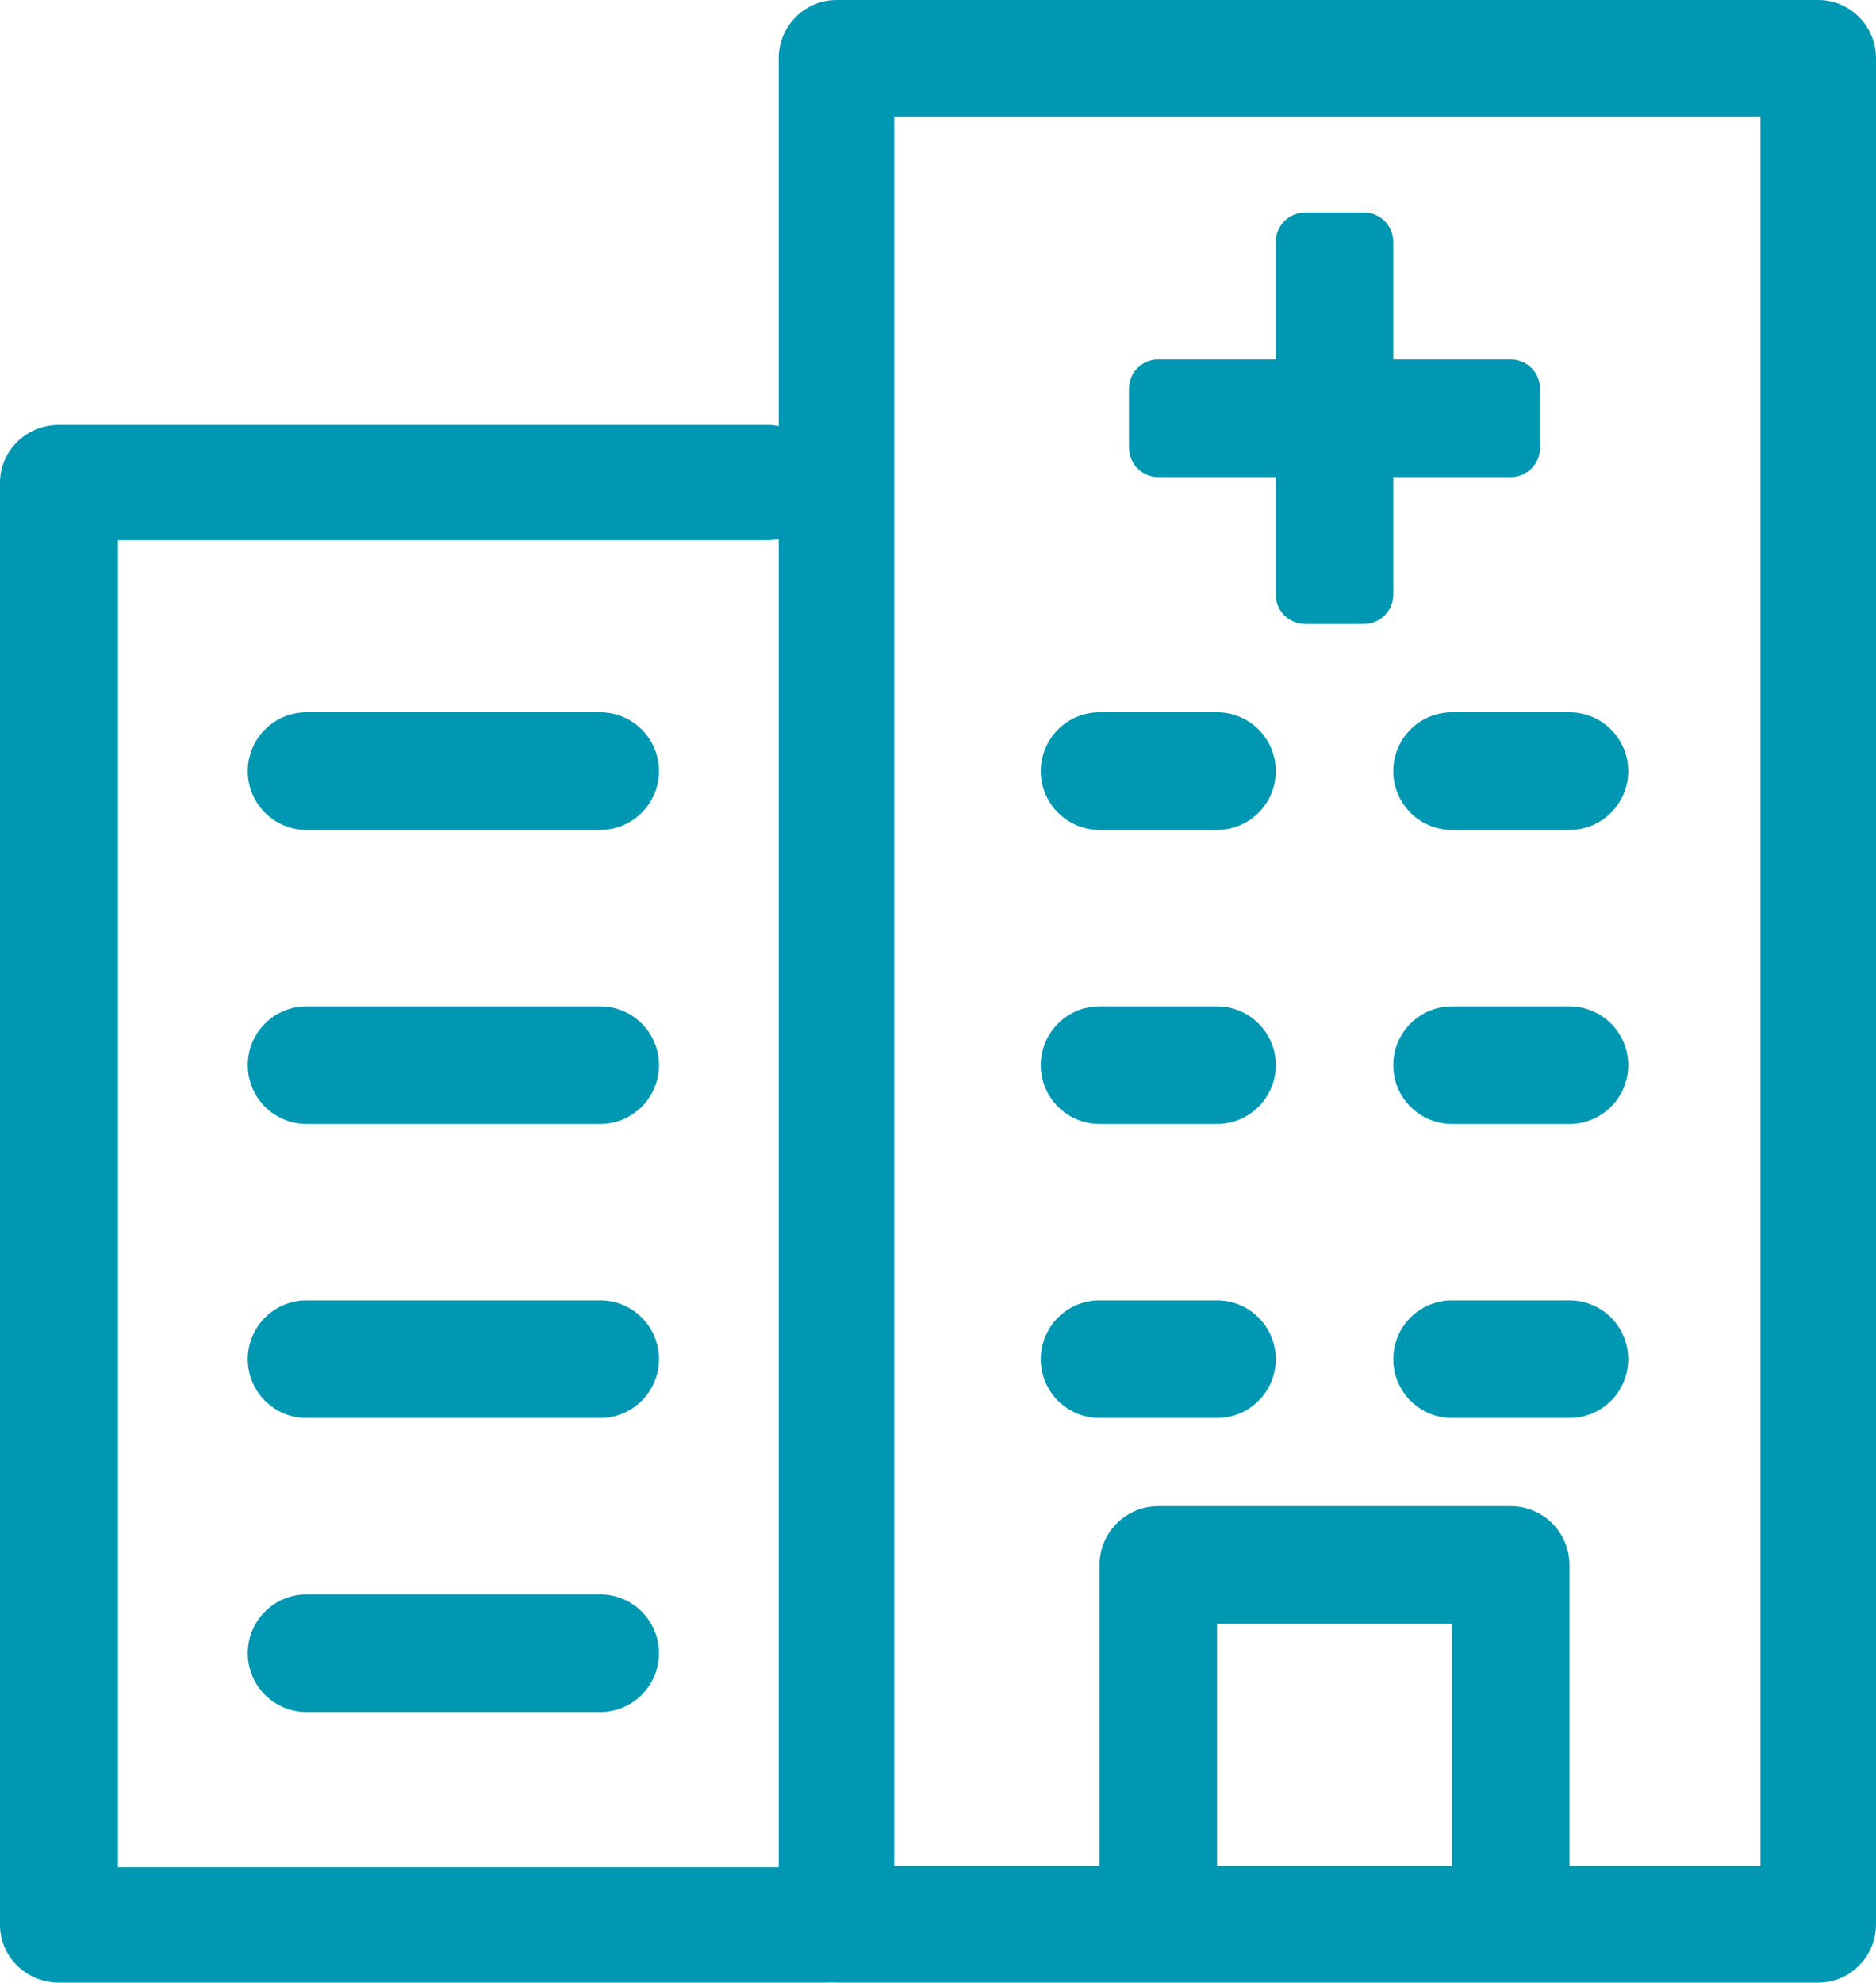
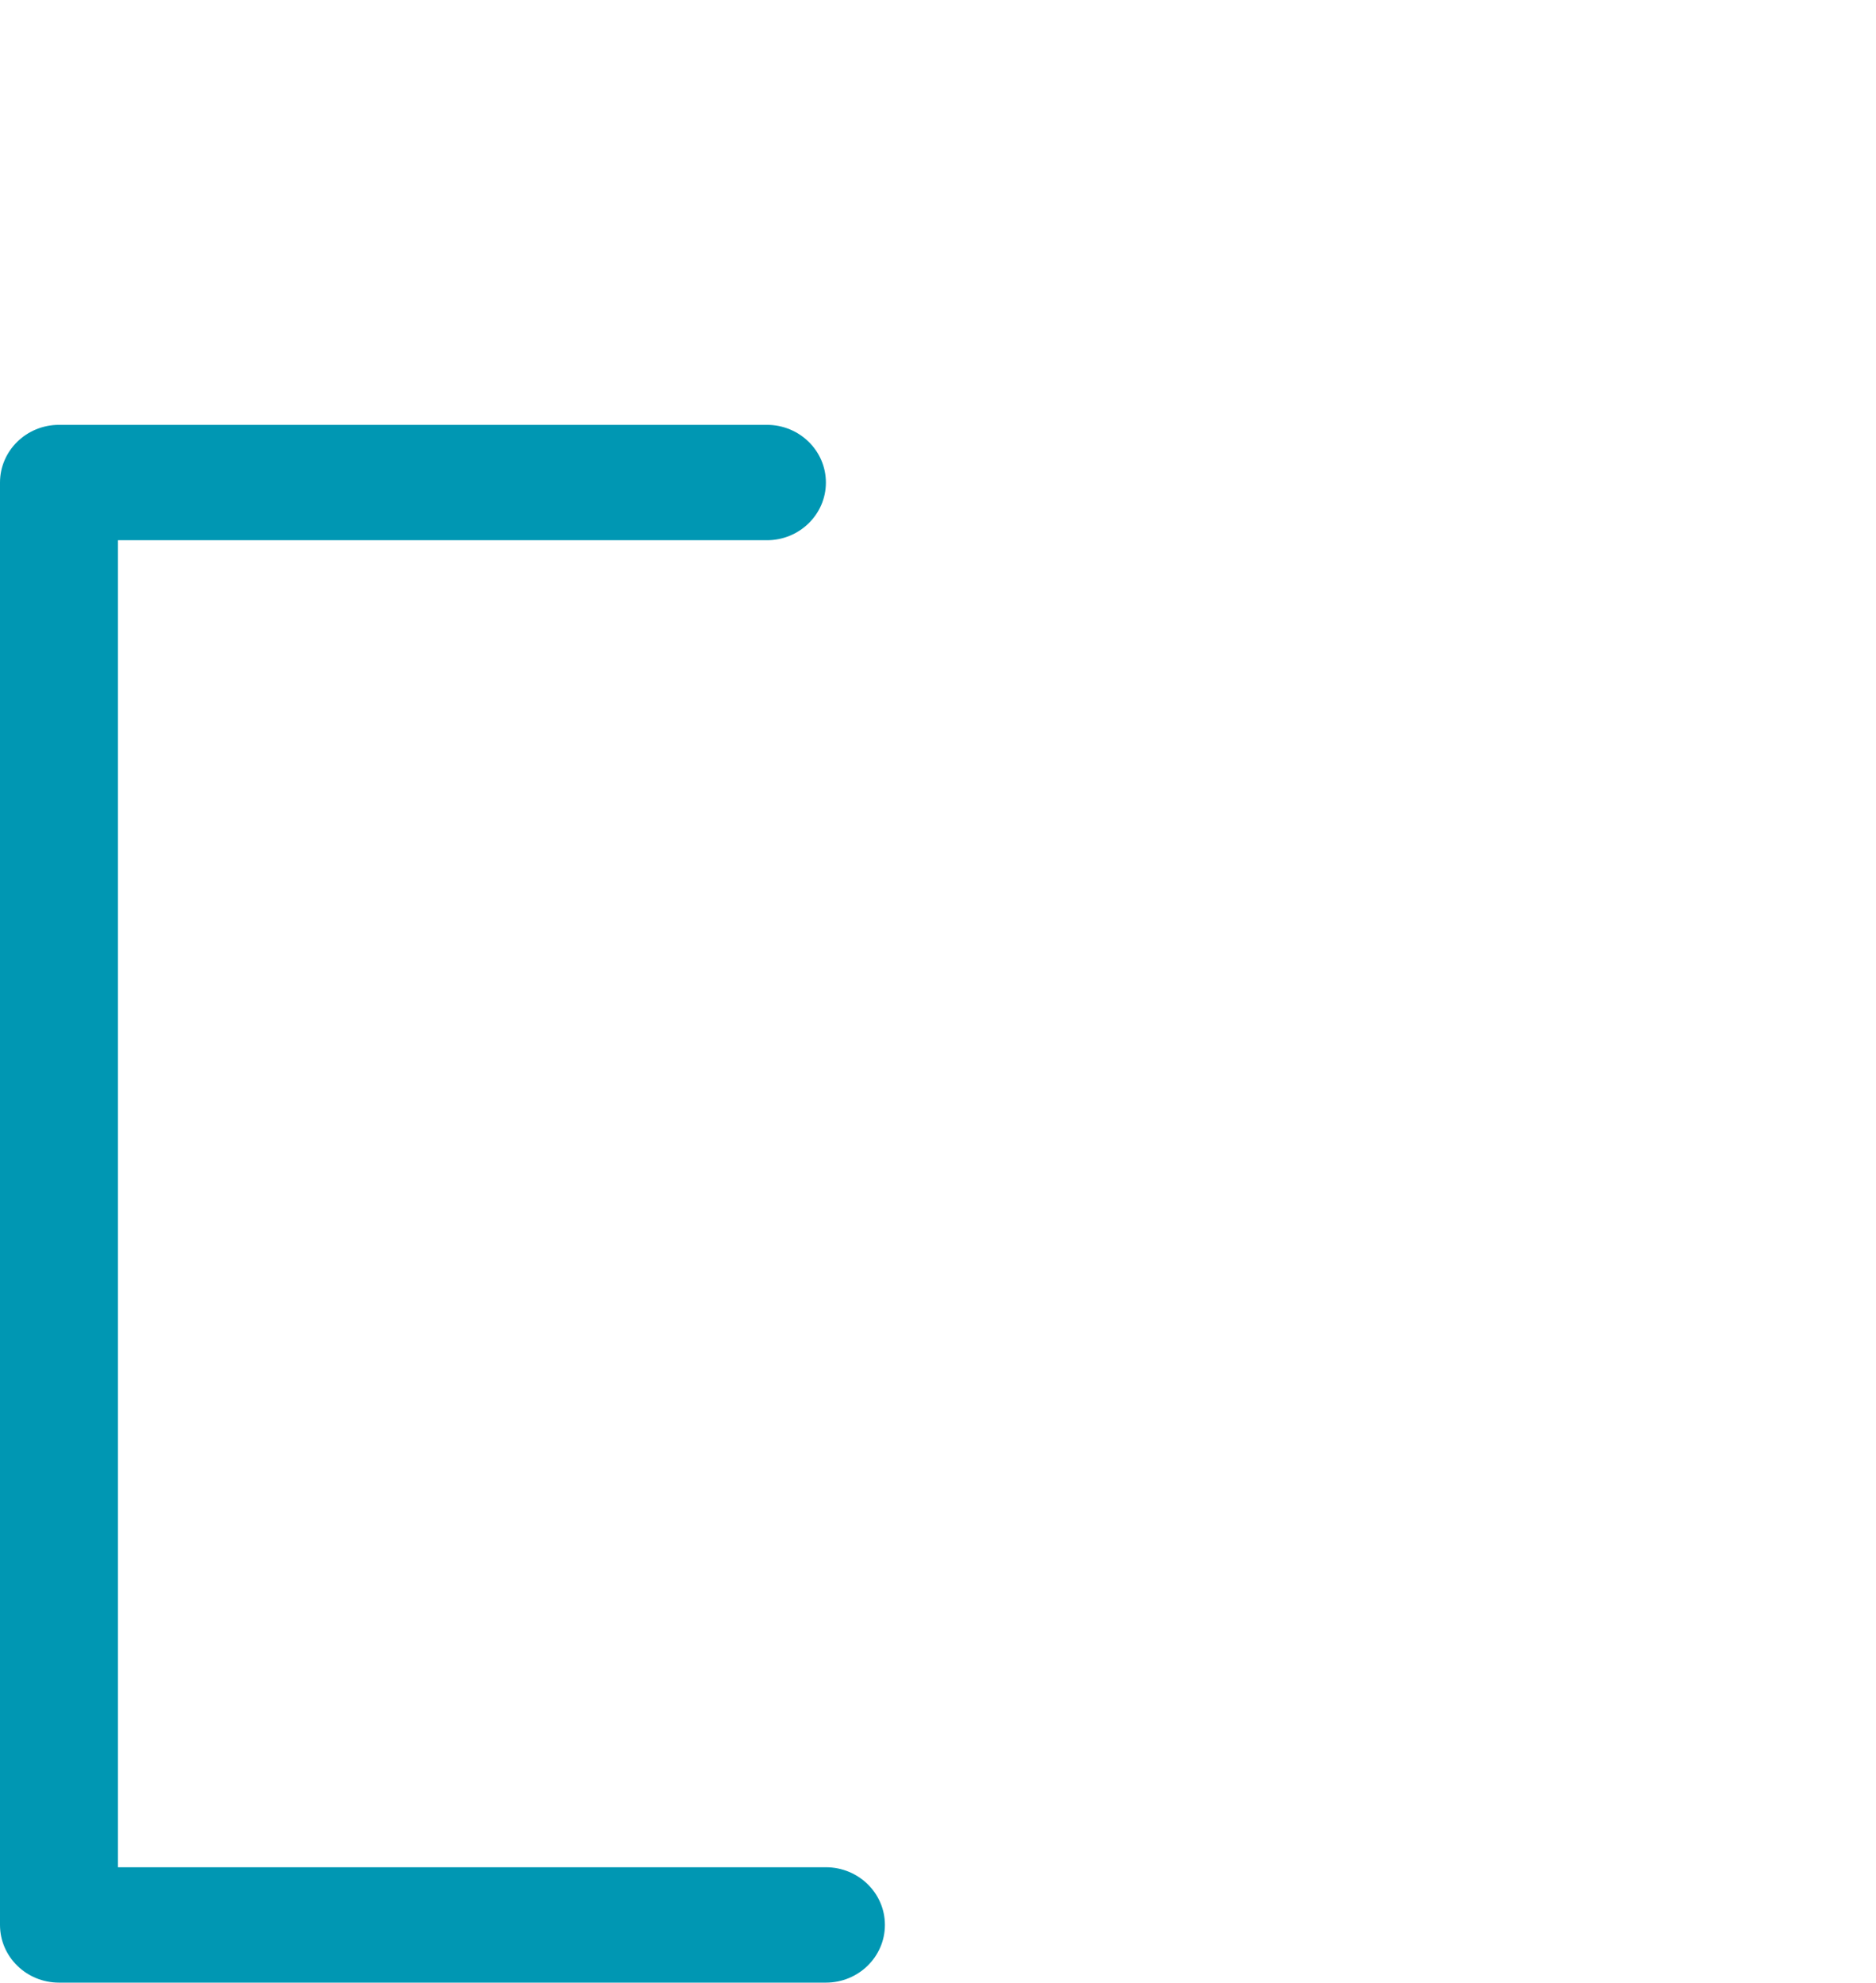
<svg xmlns="http://www.w3.org/2000/svg" width="53px" height="56px" viewBox="0 0 53 56" version="1.1">
  <defs />
  <g id="invitro-index" stroke="none" stroke-width="1" fill="none" fill-rule="evenodd" transform="translate(-888, -3093)">
    <g id="promo" transform="translate(26, 3044)" fill="#0097B3">
      <g id="Page-1" transform="translate(862, 49)">
-         <path d="M22,1.647 L22,54.353 C22,55.262 22.731,56 23.632,56 L51.368,56 C52.269,56 53,55.262 53,54.353 L53,1.647 C53,0.738 52.269,0 51.368,0 L23.632,0 C22.731,0 22,0.738 22,1.647 Z M25.263,52.706 L49.737,52.706 L49.737,3.294 L25.263,3.294 L25.263,52.706 Z" id="Fill-1" />
-         <path d="M16.957,23.441 C17.874,23.441 18.617,22.697 18.617,21.78 C18.617,20.863 17.874,20.119 16.957,20.119 L8.66,20.119 C7.743,20.119 7,20.863 7,21.78 C7,22.697 7.743,23.441 8.66,23.441 L16.957,23.441 Z M16.957,31.746 C17.874,31.746 18.617,31.002 18.617,30.085 C18.617,29.168 17.874,28.424 16.957,28.424 L8.66,28.424 C7.743,28.424 7,29.168 7,30.085 C7,31.002 7.743,31.746 8.66,31.746 L16.957,31.746 Z M16.957,40.051 C17.874,40.051 18.617,39.307 18.617,38.39 C18.617,37.473 17.874,36.729 16.957,36.729 L8.66,36.729 C7.743,36.729 7,37.473 7,38.39 C7,39.307 7.743,40.051 8.66,40.051 L16.957,40.051 Z M16.957,48.356 C17.874,48.356 18.617,47.612 18.617,46.695 C18.617,45.778 17.874,45.034 16.957,45.034 L8.66,45.034 C7.743,45.034 7,45.778 7,46.695 C7,47.612 7.743,48.356 8.66,48.356 L16.957,48.356 Z M44.34,31.746 C45.257,31.746 46,31.002 46,30.085 C46,29.168 45.257,28.424 44.34,28.424 L41.021,28.424 C40.105,28.424 39.362,29.168 39.362,30.085 C39.362,31.002 40.105,31.746 41.021,31.746 L44.34,31.746 Z M34.383,31.746 C35.299,31.746 36.043,31.002 36.043,30.085 C36.043,29.168 35.299,28.424 34.383,28.424 L31.064,28.424 C30.148,28.424 29.404,29.168 29.404,30.085 C29.404,31.002 30.148,31.746 31.064,31.746 L34.383,31.746 Z M44.34,23.441 C45.257,23.441 46,22.697 46,21.78 C46,20.863 45.257,20.119 44.34,20.119 L41.021,20.119 C40.105,20.119 39.362,20.863 39.362,21.78 C39.362,22.697 40.105,23.441 41.021,23.441 L44.34,23.441 Z M34.383,23.441 C35.299,23.441 36.043,22.697 36.043,21.78 C36.043,20.863 35.299,20.119 34.383,20.119 L31.064,20.119 C30.148,20.119 29.404,20.863 29.404,21.78 C29.404,22.697 30.148,23.441 31.064,23.441 L34.383,23.441 Z M44.34,40.051 C45.257,40.051 46,39.307 46,38.39 C46,37.473 45.257,36.729 44.34,36.729 L41.021,36.729 C40.105,36.729 39.362,37.473 39.362,38.39 C39.362,39.307 40.105,40.051 41.021,40.051 L44.34,40.051 Z M34.383,40.051 C35.299,40.051 36.043,39.307 36.043,38.39 C36.043,37.473 35.299,36.729 34.383,36.729 L31.064,36.729 C30.148,36.729 29.404,37.473 29.404,38.39 C29.404,39.307 30.148,40.051 31.064,40.051 L34.383,40.051 Z M34.383,45.864 L41.021,45.864 L41.021,53.339 C41.021,54.256 41.765,55 42.681,55 C43.597,55 44.34,54.256 44.34,53.339 L44.34,44.203 C44.34,43.287 43.597,42.542 42.681,42.542 L32.723,42.542 C31.807,42.542 31.064,43.287 31.064,44.203 L31.064,53.339 C31.064,54.256 31.807,55 32.723,55 C33.639,55 34.383,54.256 34.383,53.339 L34.383,45.864 Z M39.362,6.831 C39.362,6.372 38.994,6 38.524,6 L36.881,6 C36.418,6 36.043,6.369 36.043,6.831 L36.043,10.153 L32.723,10.153 C32.265,10.153 31.894,10.52 31.894,10.991 L31.894,12.637 C31.894,13.099 32.261,13.475 32.723,13.475 L36.043,13.475 L36.043,16.797 C36.043,17.255 36.41,17.627 36.881,17.627 L38.524,17.627 C38.987,17.627 39.362,17.258 39.362,16.797 L39.362,13.475 L42.681,13.475 C43.14,13.475 43.511,13.107 43.511,12.637 L43.511,10.991 C43.511,10.528 43.143,10.153 42.681,10.153 L39.362,10.153 L39.362,6.831 Z" id="Fill-3" />
        <path d="M3.333,52.741 L3.333,15.259 L21.667,15.259 C22.587,15.259 23.333,14.529 23.333,13.63 C23.333,12.73 22.587,12 21.667,12 L1.667,12 C0.747,12 0,12.73 0,13.63 L0,54.37 C0,55.27 0.747,56 1.667,56 L23.333,56 C24.253,56 25,55.27 25,54.37 C25,53.471 24.253,52.741 23.333,52.741 L3.333,52.741 Z" id="Fill-5" />
      </g>
    </g>
  </g>
</svg>